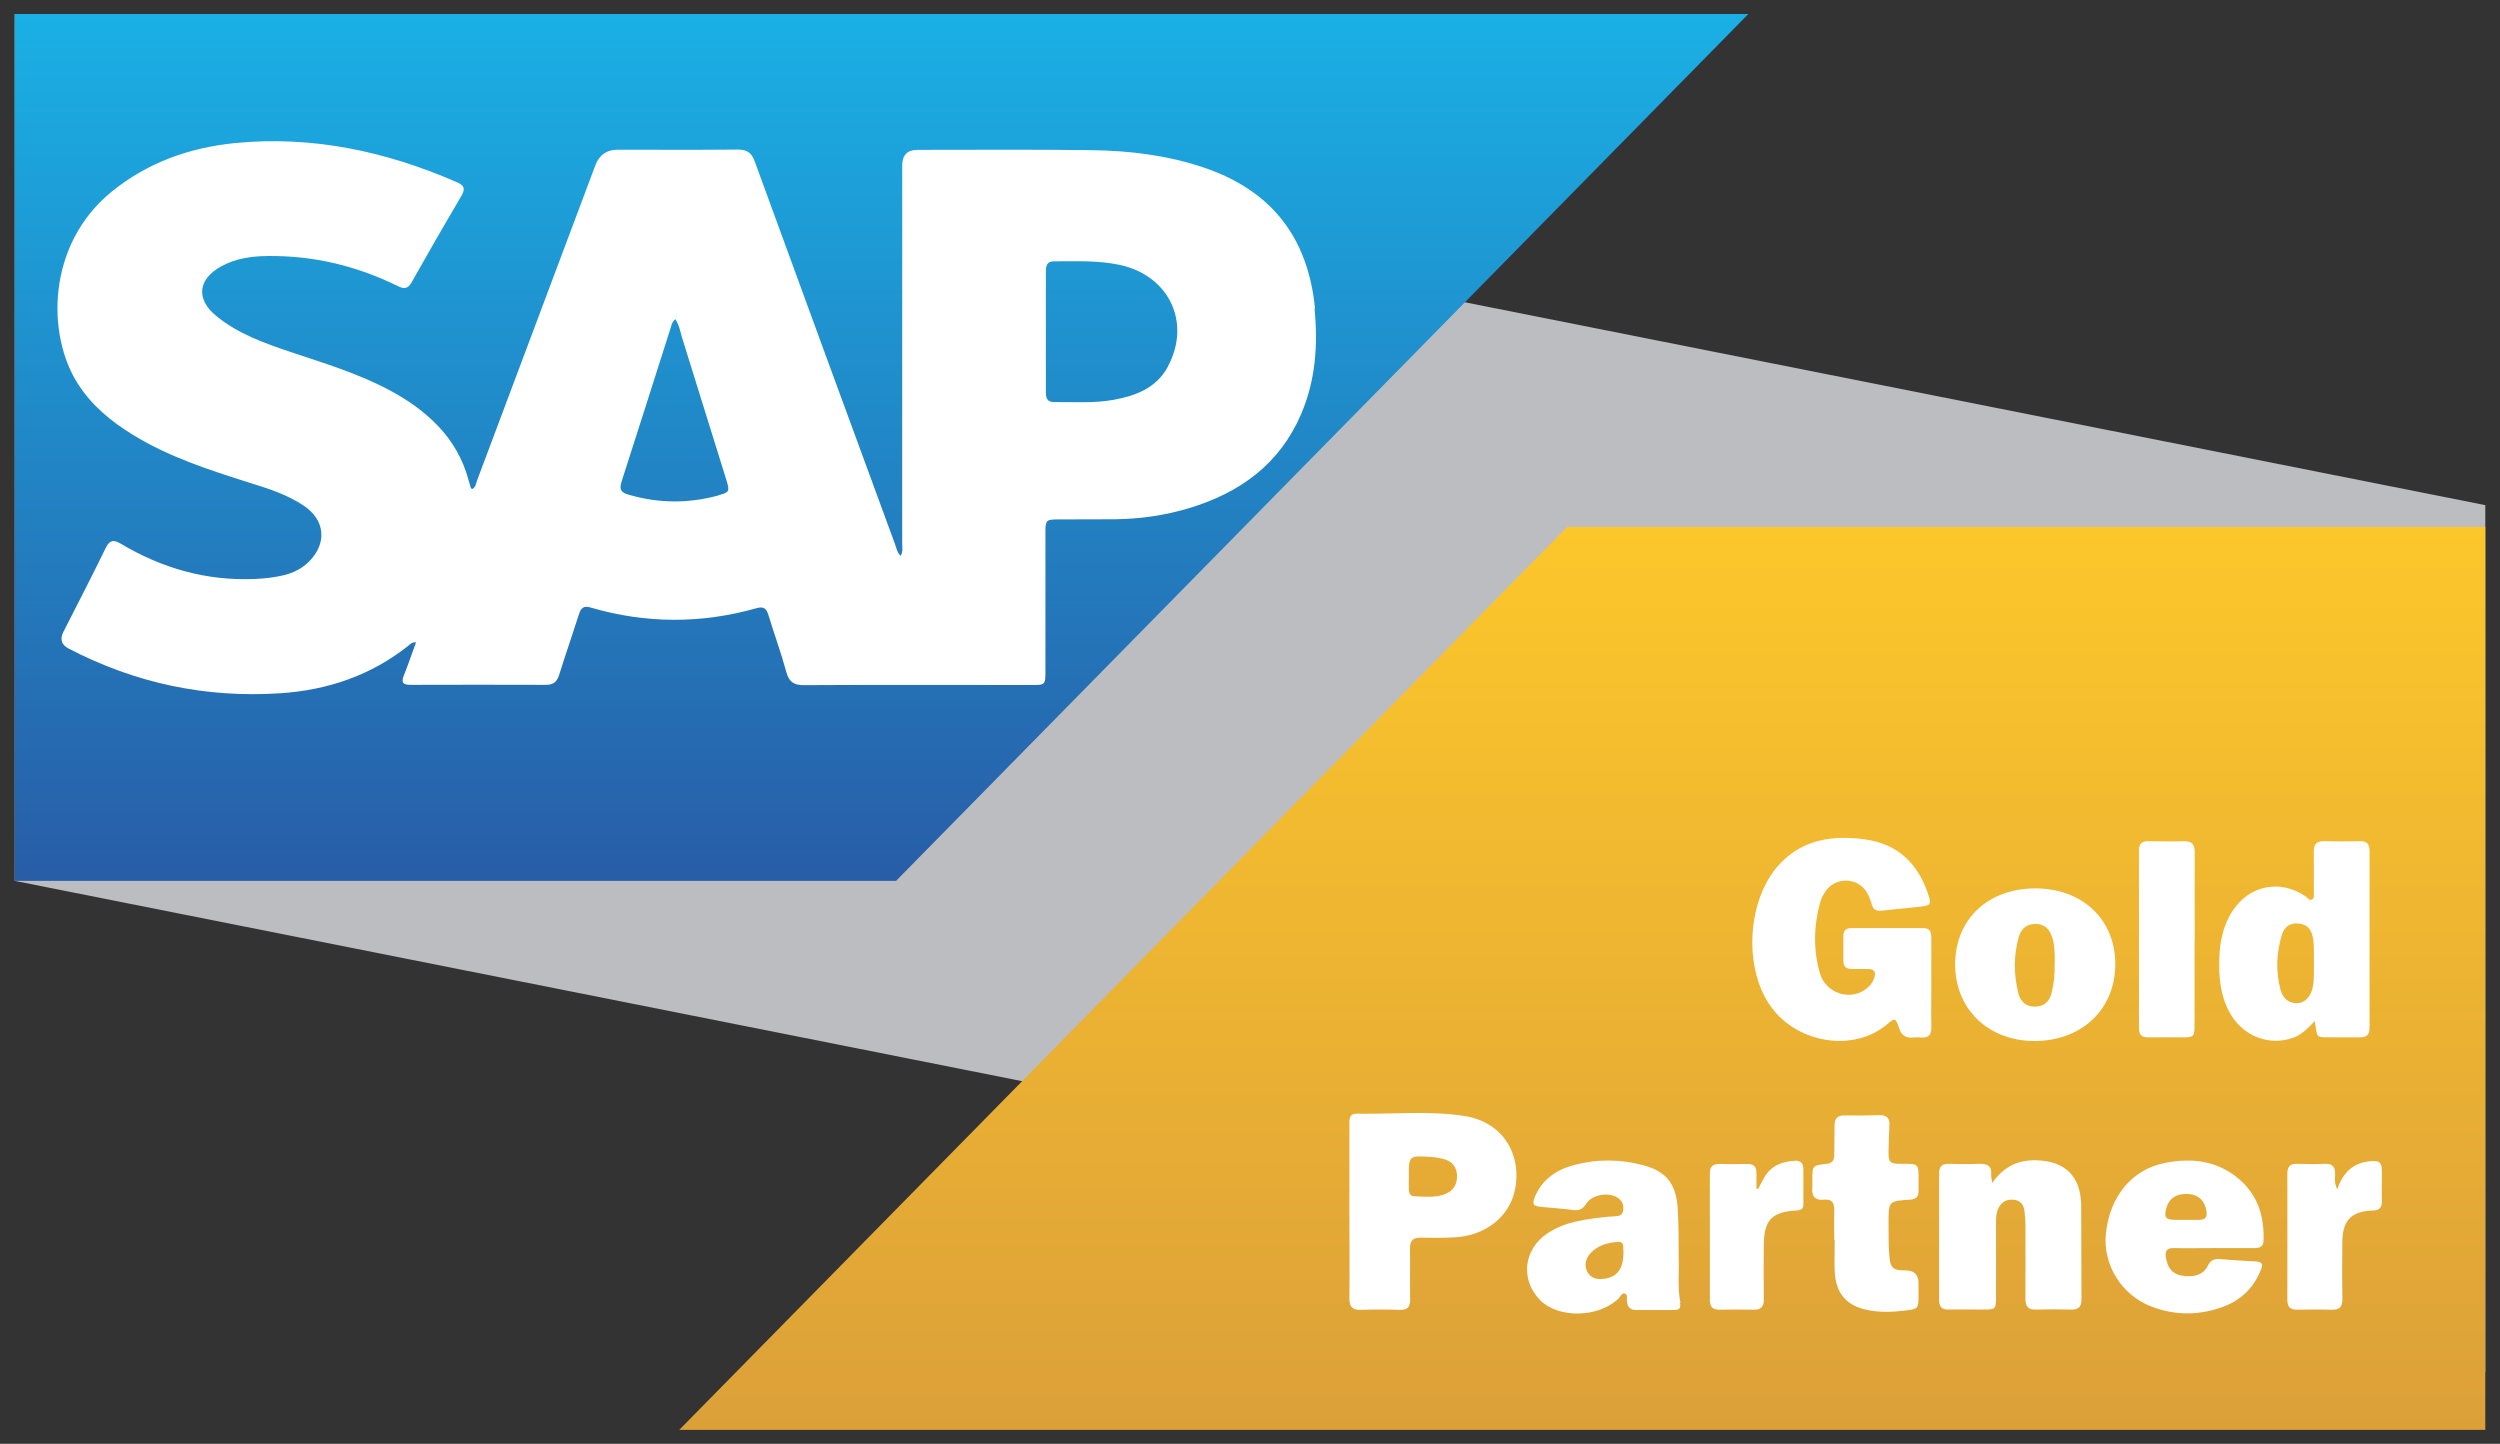
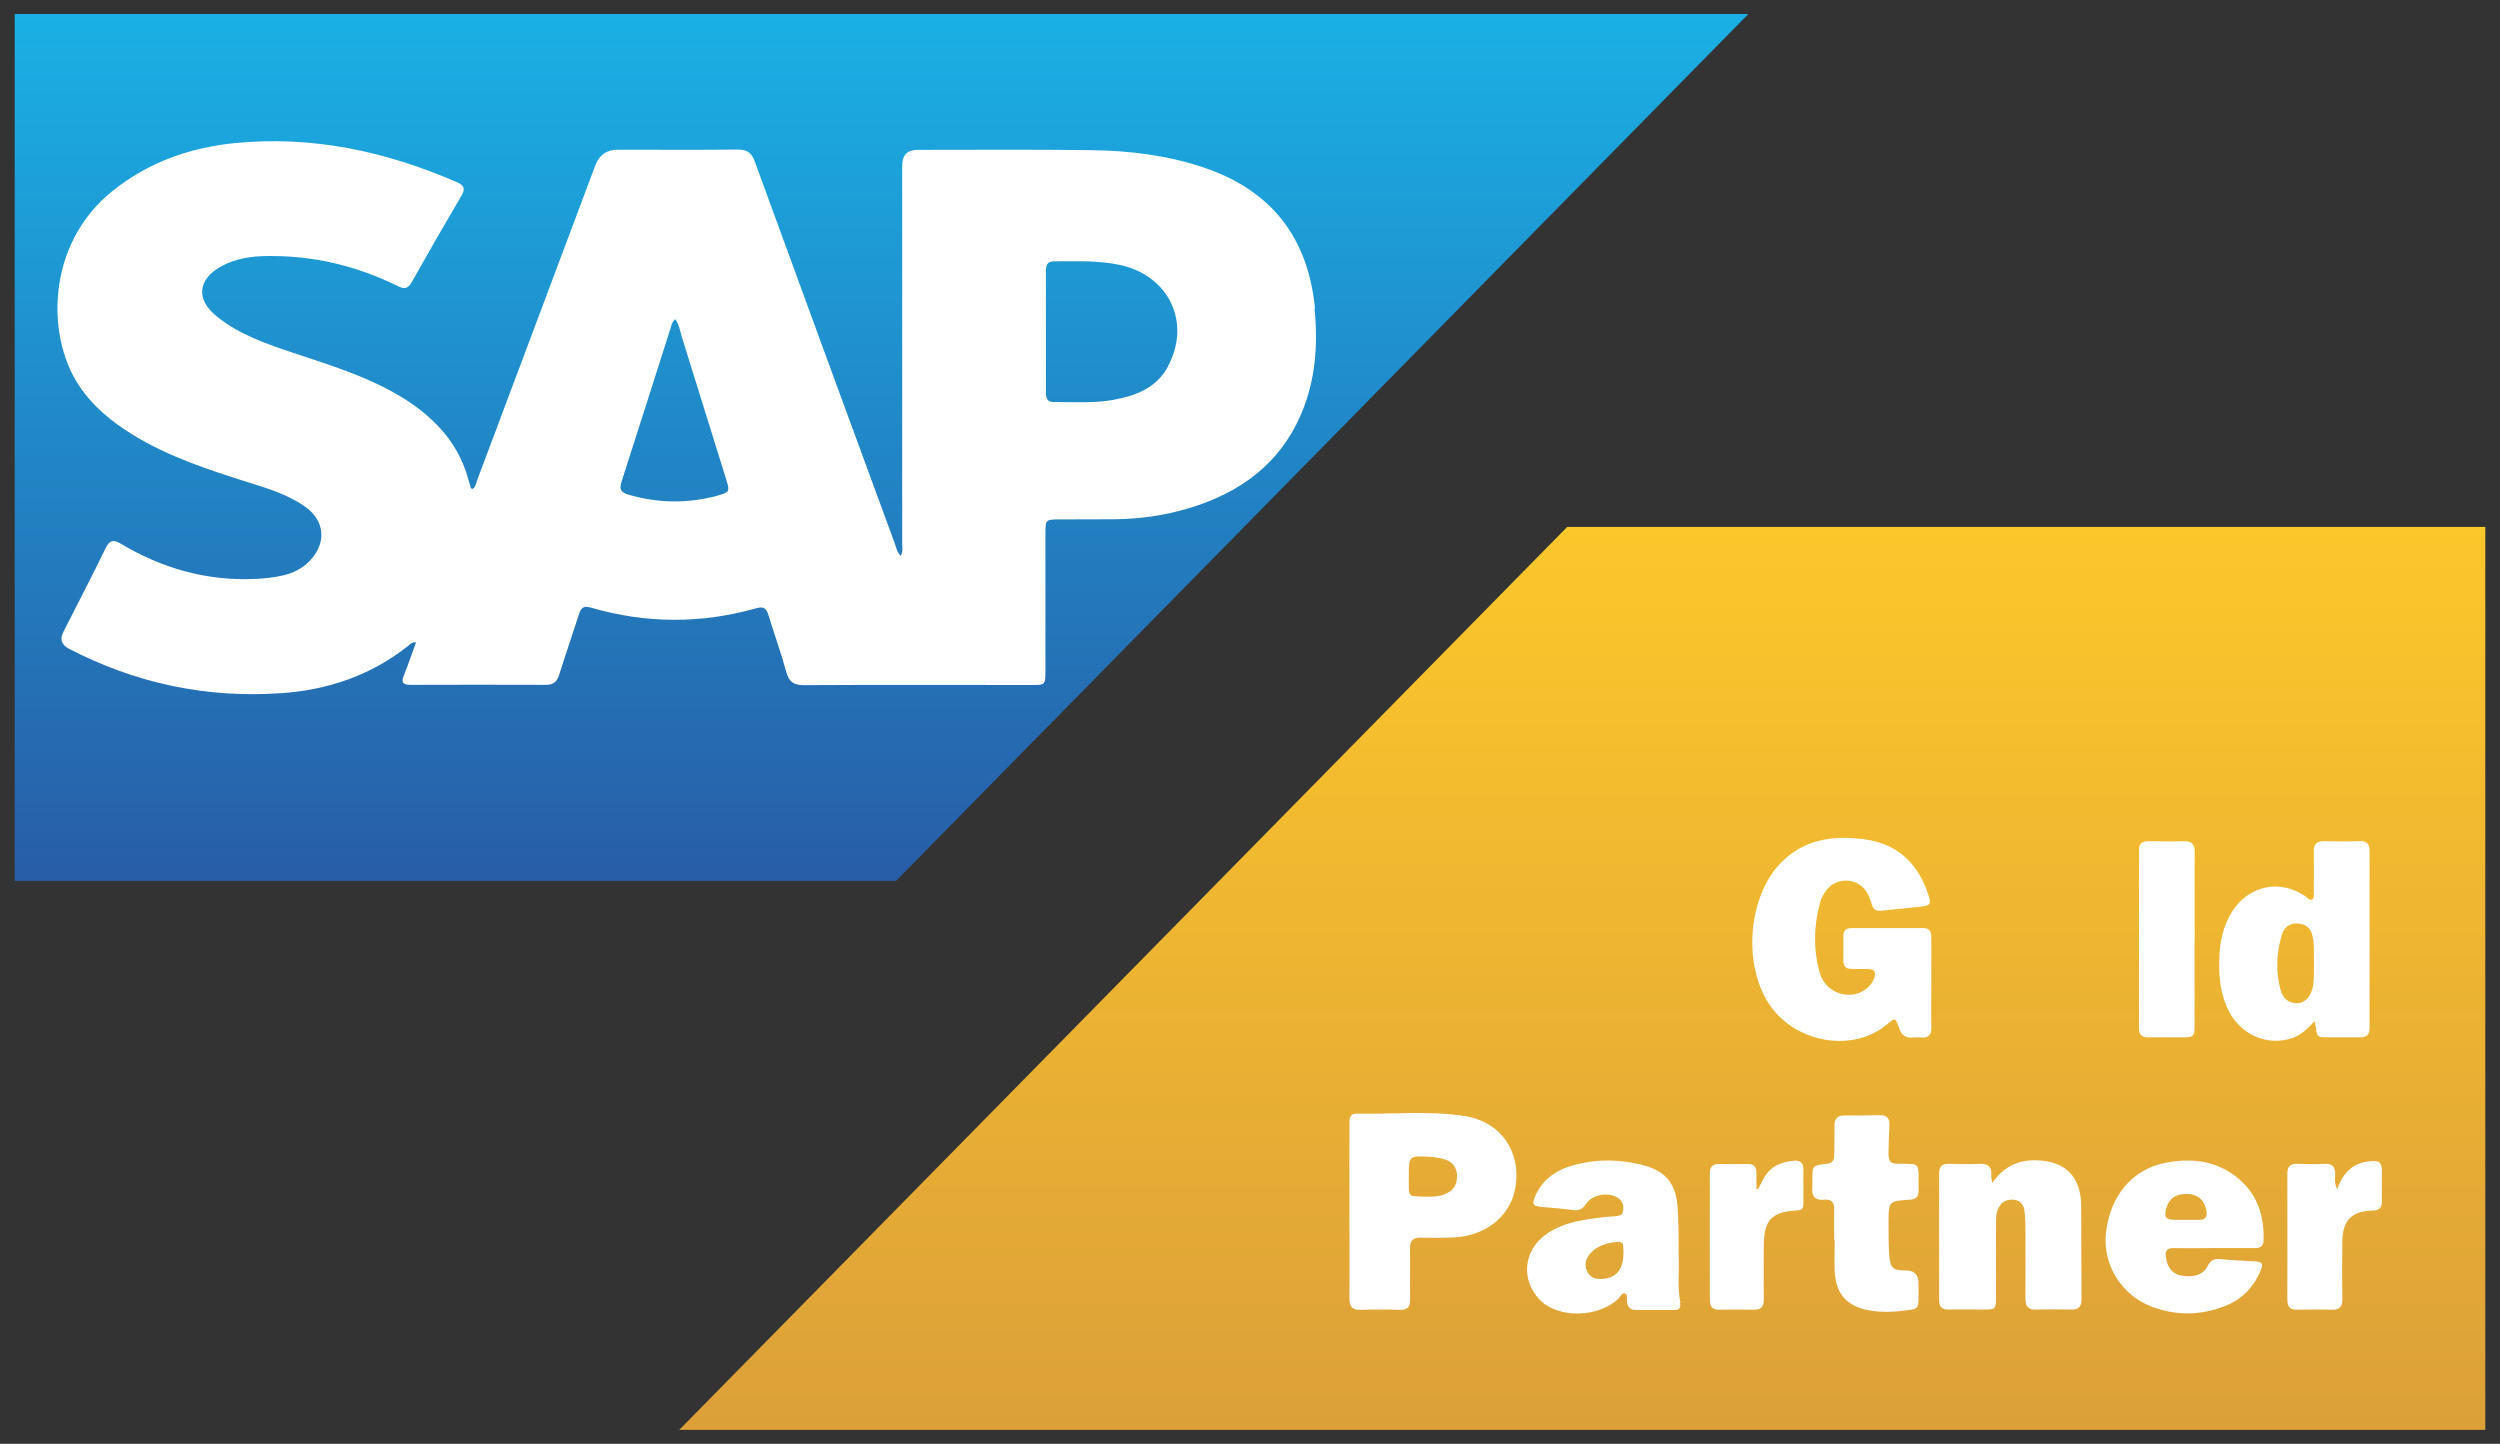
<svg xmlns="http://www.w3.org/2000/svg" id="Calque_1" viewBox="0 0 170 98.18">
  <rect x="0" y="0" width="170" height="98.18" fill="#333333" stroke="none" />
  <defs>
    <style>.cls-1{fill:#fff;}.cls-2{fill:#bcbdc0;}.cls-3{fill:url(#Dégradé_sans_nom_15);}.cls-4{fill:url(#Dégradé_sans_nom_12);}</style>
    <linearGradient id="Dégradé_sans_nom_12" x1="59.95" y1="59.9" x2="59.95" y2=".95" gradientUnits="userSpaceOnUse">
      <stop offset="0" stop-color="#285da7" />
      <stop offset="1" stop-color="#1ab0e5" />
    </linearGradient>
    <linearGradient id="Dégradé_sans_nom_15" x1="107.6" y1="97.23" x2="107.6" y2="35.83" gradientUnits="userSpaceOnUse">
      <stop offset="0" stop-color="#dca039" />
      <stop offset="1" stop-color="#fcc72b" />
    </linearGradient>
  </defs>
-   <polygon class="cls-2" points="169 93.3 1 59.9 1 .95 169 34.35 169 93.3" />
  <polygon class="cls-4" points="60.93 59.9 1 59.9 1 .95 118.89 .95 60.93 59.9" />
  <polygon class="cls-3" points="106.57 35.83 169 35.83 169 97.23 46.19 97.23 106.57 35.83" />
  <path class="cls-1" d="m89.42,20.97c-.47-4.81-2.95-8.01-7.54-9.57-2.51-.85-5.1-1.16-7.72-1.19-3.92-.05-7.85-.02-11.77-.02q-1.04,0-1.04,1.07c0,8.58,0,17.16,0,25.73,0,.25.07.52-.11.81-.24-.25-.29-.55-.39-.83-3.18-8.66-6.37-17.33-9.53-26-.22-.61-.54-.8-1.17-.8-2.72.03-5.44.01-8.15.01q-1.12,0-1.52,1.07c-2.68,7.15-5.37,14.3-8.05,21.45-.07.2-.09.45-.33.56-.03-.04-.08-.06-.09-.09-.05-.18-.1-.35-.15-.53-.38-1.41-1.08-2.64-2.09-3.69-.93-.97-2.01-1.73-3.18-2.36-2.17-1.18-4.52-1.88-6.84-2.66-1.78-.6-3.57-1.23-5.05-2.45-1.4-1.15-1.24-2.5.35-3.37.98-.54,2.05-.69,3.14-.7,3.12-.04,6.08.67,8.87,2.05.43.21.68.18.93-.26,1.11-1.98,2.24-3.94,3.39-5.89.28-.48.18-.71-.31-.92-4.82-2.1-9.83-3.18-15.1-2.66-3.09.31-5.93,1.32-8.37,3.3-4.44,3.6-4.44,9.77-2.29,13.09.94,1.46,2.24,2.53,3.7,3.43,2.48,1.53,5.22,2.41,7.97,3.28,1.29.4,2.58.81,3.71,1.58,1.43.98,1.55,2.54.33,3.77-.48.48-1.06.77-1.7.93-.66.16-1.33.23-2,.26-3.29.14-6.31-.73-9.11-2.4-.52-.31-.77-.22-1.03.31-.93,1.91-1.91,3.8-2.87,5.69q-.38.75.37,1.14c4.52,2.35,9.32,3.37,14.39,3.03,3.21-.21,6.16-1.21,8.71-3.24.12-.1.23-.24.51-.22-.28.76-.53,1.51-.82,2.23-.2.49-.09.66.45.66,3.07-.01,6.13-.01,9.2,0,.52,0,.76-.21.91-.7.43-1.38.91-2.75,1.35-4.13.14-.45.36-.56.81-.42,3.74,1.09,7.5,1.1,11.24.04.52-.15.69.03.83.48.39,1.29.86,2.56,1.21,3.86.19.68.51.89,1.2.89,5.15-.03,10.3-.01,15.45-.01.97,0,.97,0,.97-1,0-3.12,0-6.25,0-9.37,0-.85.04-.89.91-.89,1.27,0,2.53,0,3.8-.01,1.73-.02,3.42-.26,5.07-.76,3.45-1.04,6.16-3,7.61-6.4.98-2.29,1.15-4.69.91-7.15Zm-40.57,12.72c-2.04.56-4.07.54-6.1-.05-.49-.14-.66-.33-.49-.87,1.13-3.49,2.23-6.99,3.35-10.49.06-.19.09-.39.31-.58.28.43.34.86.46,1.26,1.01,3.23,2.01,6.47,3.02,9.7.23.75.2.82-.55,1.02Zm30.58-8.78c-.79,1.48-2.19,2-3.72,2.28-1.33.24-2.69.14-4.03.15-.49,0-.56-.29-.56-.69,0-1.37,0-2.73,0-4.1h0c0-1.37,0-2.73,0-4.1,0-.4.08-.68.56-.68,1.49,0,2.98-.07,4.45.24,3.36.71,4.89,3.92,3.29,6.9Z" />
  <path class="cls-1" d="m131.33,66.87c0-1.04,0-2.08,0-3.12,0-.37-.09-.64-.54-.64-1.63,0-3.27,0-4.9,0-.35,0-.54.16-.54.52,0,.57,0,1.14,0,1.71,0,.39.19.55.57.55.37,0,.74,0,1.1,0,.47,0,.56.24.42.64-.11.3-.3.53-.55.72-1.09.84-2.76.29-3.15-1.11-.44-1.58-.41-3.19.03-4.78.08-.29.23-.57.41-.81.69-.94,2.15-.88,2.75.11.16.26.27.55.35.84.1.34.29.46.63.43.87-.1,1.75-.17,2.62-.27.78-.09.82-.17.56-.93-.71-2.08-2.11-3.37-4.32-3.66-2.13-.28-4.13-.01-5.71,1.64-2.27,2.37-2.56,7.17-.59,9.81,1.85,2.47,5.62,3.02,7.84,1.14.54-.46.59-.47.83.25.16.5.45.69.95.64.18-.02.37-.01.55,0,.49.04.7-.18.69-.68-.02-1,0-2,0-3Z" />
  <path class="cls-1" d="m135.47,80.46c-.04-.32-.08-.44-.07-.56.06-.61-.26-.78-.81-.76-.69.03-1.39.02-2.08,0-.47-.01-.65.2-.65.66,0,2.86,0,5.71,0,8.57,0,.45.14.69.63.68.82-.02,1.63,0,2.45,0,.74,0,.79-.05.79-.81,0-1.69,0-3.39,0-5.08,0-.35,0-.69.17-1.02.21-.42.55-.59,1-.56.46.03.7.31.76.74.04.3.06.61.07.91,0,1.69.01,3.39,0,5.08,0,.51.17.76.71.74.8-.02,1.59-.02,2.39,0,.54.02.72-.22.71-.74-.02-2.12,0-4.24-.02-6.37-.03-1.95-1.1-3-3.06-3.04-1.2-.03-2.19.4-2.99,1.54Z" />
  <path class="cls-1" d="m124.75,84.32s0,0,.01,0c0,.71-.03,1.43,0,2.14.08,1.53.82,2.36,2.32,2.64.81.15,1.63.12,2.44.02.94-.11.94-.13.94-1.05,0-.27,0-.53,0-.8q0-.89-.88-.88c-.84.01-1.05-.16-1.11-1.02-.05-.73-.05-1.47-.05-2.2,0-1.49,0-1.5,1.45-1.59.41-.03.6-.19.59-.6,0-.18,0-.37,0-.55,0-1.34.09-1.29-1.24-1.29-.71,0-.81-.12-.8-.83.01-.59.03-1.18.06-1.77.03-.48-.15-.72-.67-.71-.8.03-1.59.03-2.39.02-.47,0-.67.21-.67.66,0,.67-.02,1.35-.02,2.02,0,.36-.12.57-.52.61-.97.11-.97.12-.97,1.08,0,.16.01.33,0,.49-.07.61.15.94.82.87.51-.05.68.22.67.7-.02.67,0,1.35,0,2.02Z" />
  <path class="cls-1" d="m149.24,63.95c0-2-.01-4,0-6,0-.56-.21-.77-.76-.75-.8.03-1.59.01-2.39,0-.43,0-.64.16-.64.61,0,4.04,0,8.08,0,12.11,0,.44.19.63.63.62.78-.01,1.55,0,2.33,0,.77,0,.82-.05.82-.85,0-1.92,0-3.83,0-5.75Z" />
  <path class="cls-1" d="m158.93,80.87c-.2-.42-.15-.71-.14-.99.02-.51-.16-.76-.7-.74-.63.03-1.27.02-1.9,0-.48-.01-.65.2-.65.67,0,2.86.01,5.72,0,8.58,0,.51.22.68.7.67.78-.02,1.55-.02,2.33,0,.54.02.72-.22.71-.73-.02-1.31-.02-2.61,0-3.92.02-1.42.62-2.05,2.05-2.09.49-.01.65-.22.64-.67-.02-.65,0-1.31,0-1.96,0-.68-.18-.8-.87-.72-1.1.12-1.77.76-2.17,1.9Z" />
  <path class="cls-1" d="m119.57,80.84h-.13c0-.35-.01-.68,0-1.02.02-.46-.16-.69-.64-.67-.63.02-1.27.01-1.9,0-.44,0-.63.19-.63.62,0,2.88,0,5.76,0,8.64,0,.47.21.66.67.65.76-.01,1.51-.02,2.27,0,.52.02.74-.18.73-.72-.02-1.23-.01-2.45,0-3.68.01-1.7.54-2.26,2.25-2.35.31-.02.45-.12.44-.43,0-.8,0-1.59,0-2.39,0-.38-.19-.58-.57-.56-.86.05-1.6.32-2.07,1.1-.15.25-.28.53-.42.79Z" />
-   <path class="cls-1" d="m99.59,75.89c-2.43-.38-4.89-.11-7.34-.16-.51,0-.49.39-.49.74,0,1.96,0,3.92,0,5.88,0,1.98.02,3.96,0,5.94,0,.59.22.8.79.78.88-.03,1.76-.03,2.63,0,.54.02.72-.21.71-.73-.02-1.14.01-2.29-.01-3.43-.01-.57.22-.76.76-.75.75.02,1.51.02,2.27-.02,2.13-.11,3.77-1.44,4.12-3.29.46-2.48-.94-4.57-3.43-4.96Zm-1.27,5.29c-.7.29-1.45.19-2.18.16-.25-.01-.33-.22-.34-.44-.01-.28,0-.57,0-.86-.01-1.45,0-1.47,1.46-1.37.32.02.65.07.96.16.56.16.85.57.86,1.13.01.55-.23.99-.76,1.21Z" />
+   <path class="cls-1" d="m99.59,75.89c-2.43-.38-4.89-.11-7.34-.16-.51,0-.49.39-.49.74,0,1.96,0,3.92,0,5.88,0,1.98.02,3.96,0,5.94,0,.59.22.8.79.78.88-.03,1.76-.03,2.63,0,.54.02.72-.21.71-.73-.02-1.14.01-2.29-.01-3.43-.01-.57.22-.76.76-.75.75.02,1.51.02,2.27-.02,2.13-.11,3.77-1.44,4.12-3.29.46-2.48-.94-4.57-3.43-4.96Zm-1.27,5.29c-.7.29-1.45.19-2.18.16-.25-.01-.33-.22-.34-.44-.01-.28,0-.57,0-.86-.01-1.45,0-1.47,1.46-1.37.32.02.65.07.96.16.56.16.85.57.86,1.13.01.55-.23.99-.76,1.21" />
  <path class="cls-1" d="m160.43,57.2c-.8.02-1.59.02-2.39,0-.49-.01-.71.19-.7.69.01.94,0,1.88,0,2.82,0,.16.05.36-.11.45-.18.11-.29-.09-.41-.18-1.76-1.23-3.9-.79-5.05,1.03-.62.99-.83,2.09-.86,3.22-.03,1.21.07,2.41.65,3.52.86,1.66,2.66,2.41,4.34,1.83.6-.2,1.02-.65,1.5-1.14.22,1.23.02,1.08,1.24,1.1.61.01,1.23-.01,1.84,0,.48.01.65-.2.65-.66,0-4,0-8.01,0-12.01,0-.51-.22-.69-.7-.68Zm-3.18,10.01c-.15.61-.56,1.01-1.07,1.01-.59-.01-.95-.36-1.1-.9-.34-1.27-.29-2.54.1-3.79.17-.52.57-.79,1.13-.73.54.05.84.36.95.88.13.59.07,1.18.09,1.77-.02.59.04,1.18-.1,1.76Z" />
  <path class="cls-1" d="m114.27,88.59c-.22-1.05-.07-2.12-.12-3.03,0-1.24,0-2.34-.07-3.44-.11-1.6-.77-2.47-2.32-2.88-1.57-.42-3.15-.44-4.72-.02-1.19.32-2.16.96-2.66,2.15-.21.52-.14.64.43.7.71.07,1.42.11,2.13.21.41.06.67-.04.91-.41.4-.64,1.51-.83,2.14-.43.33.21.45.53.38.9-.06.39-.4.34-.68.38-.12.02-.25,0-.37.02-1.44.16-2.9.31-4.14,1.16-1.6,1.1-1.79,3.15-.45,4.51,1.25,1.26,3.97,1.2,5.33-.11.14-.13.22-.42.45-.33.18.07.11.33.12.5.03.38.2.61.61.61.88,0,1.76,0,2.63,0,.33,0,.44-.15.37-.47Zm-5.15-1.64c-.47.07-.92.01-1.17-.45-.25-.47-.13-.92.22-1.3.49-.52,1.15-.7,1.82-.75.53-.04.35.43.41.68-.01,1.13-.4,1.69-1.28,1.82Z" />
  <path class="cls-1" d="m153.24,85.77c-.73-.05-1.47-.07-2.2-.15-.43-.04-.71.03-.92.47-.3.61-1,.81-1.83.64-.58-.12-.91-.55-1.01-1.23-.07-.45.08-.64.55-.63.9.02,1.8,0,2.7,0h0c.92,0,1.84,0,2.76,0,.34,0,.61-.07.63-.49.06-1.66-.39-3.13-1.69-4.22-1.45-1.23-3.16-1.44-4.97-1.09-2.27.43-3.8,2.27-4.06,4.82-.21,2.1,1.04,4.16,3.08,4.95,1.65.64,3.33.62,4.97-.01,1.11-.42,1.93-1.21,2.42-2.31.27-.61.21-.71-.44-.76Zm-5.94-3.59c.18-.69.69-1.03,1.48-.99.72.04,1.16.47,1.26,1.18.06.39-.08.58-.48.58-.31,0-.61,0-.92,0h0c-.24,0-.49,0-.73,0-.65-.01-.76-.16-.61-.77Z" />
-   <path class="cls-1" d="m138.42,60.41c-3.24,0-5.47,2.1-5.47,5.17,0,3.03,2.24,5.2,5.38,5.21,3.23,0,5.51-2.16,5.51-5.23,0-3.03-2.23-5.14-5.42-5.15Zm1.29,5.09c.03.65-.03,1.34-.2,2.02-.14.56-.48.9-1.06.93-.6.03-1.04-.28-1.19-.86-.33-1.3-.35-2.62.03-3.92.16-.53.54-.85,1.14-.84.6,0,.93.35,1.11.88.19.57.19,1.16.18,1.8Z" />
</svg>